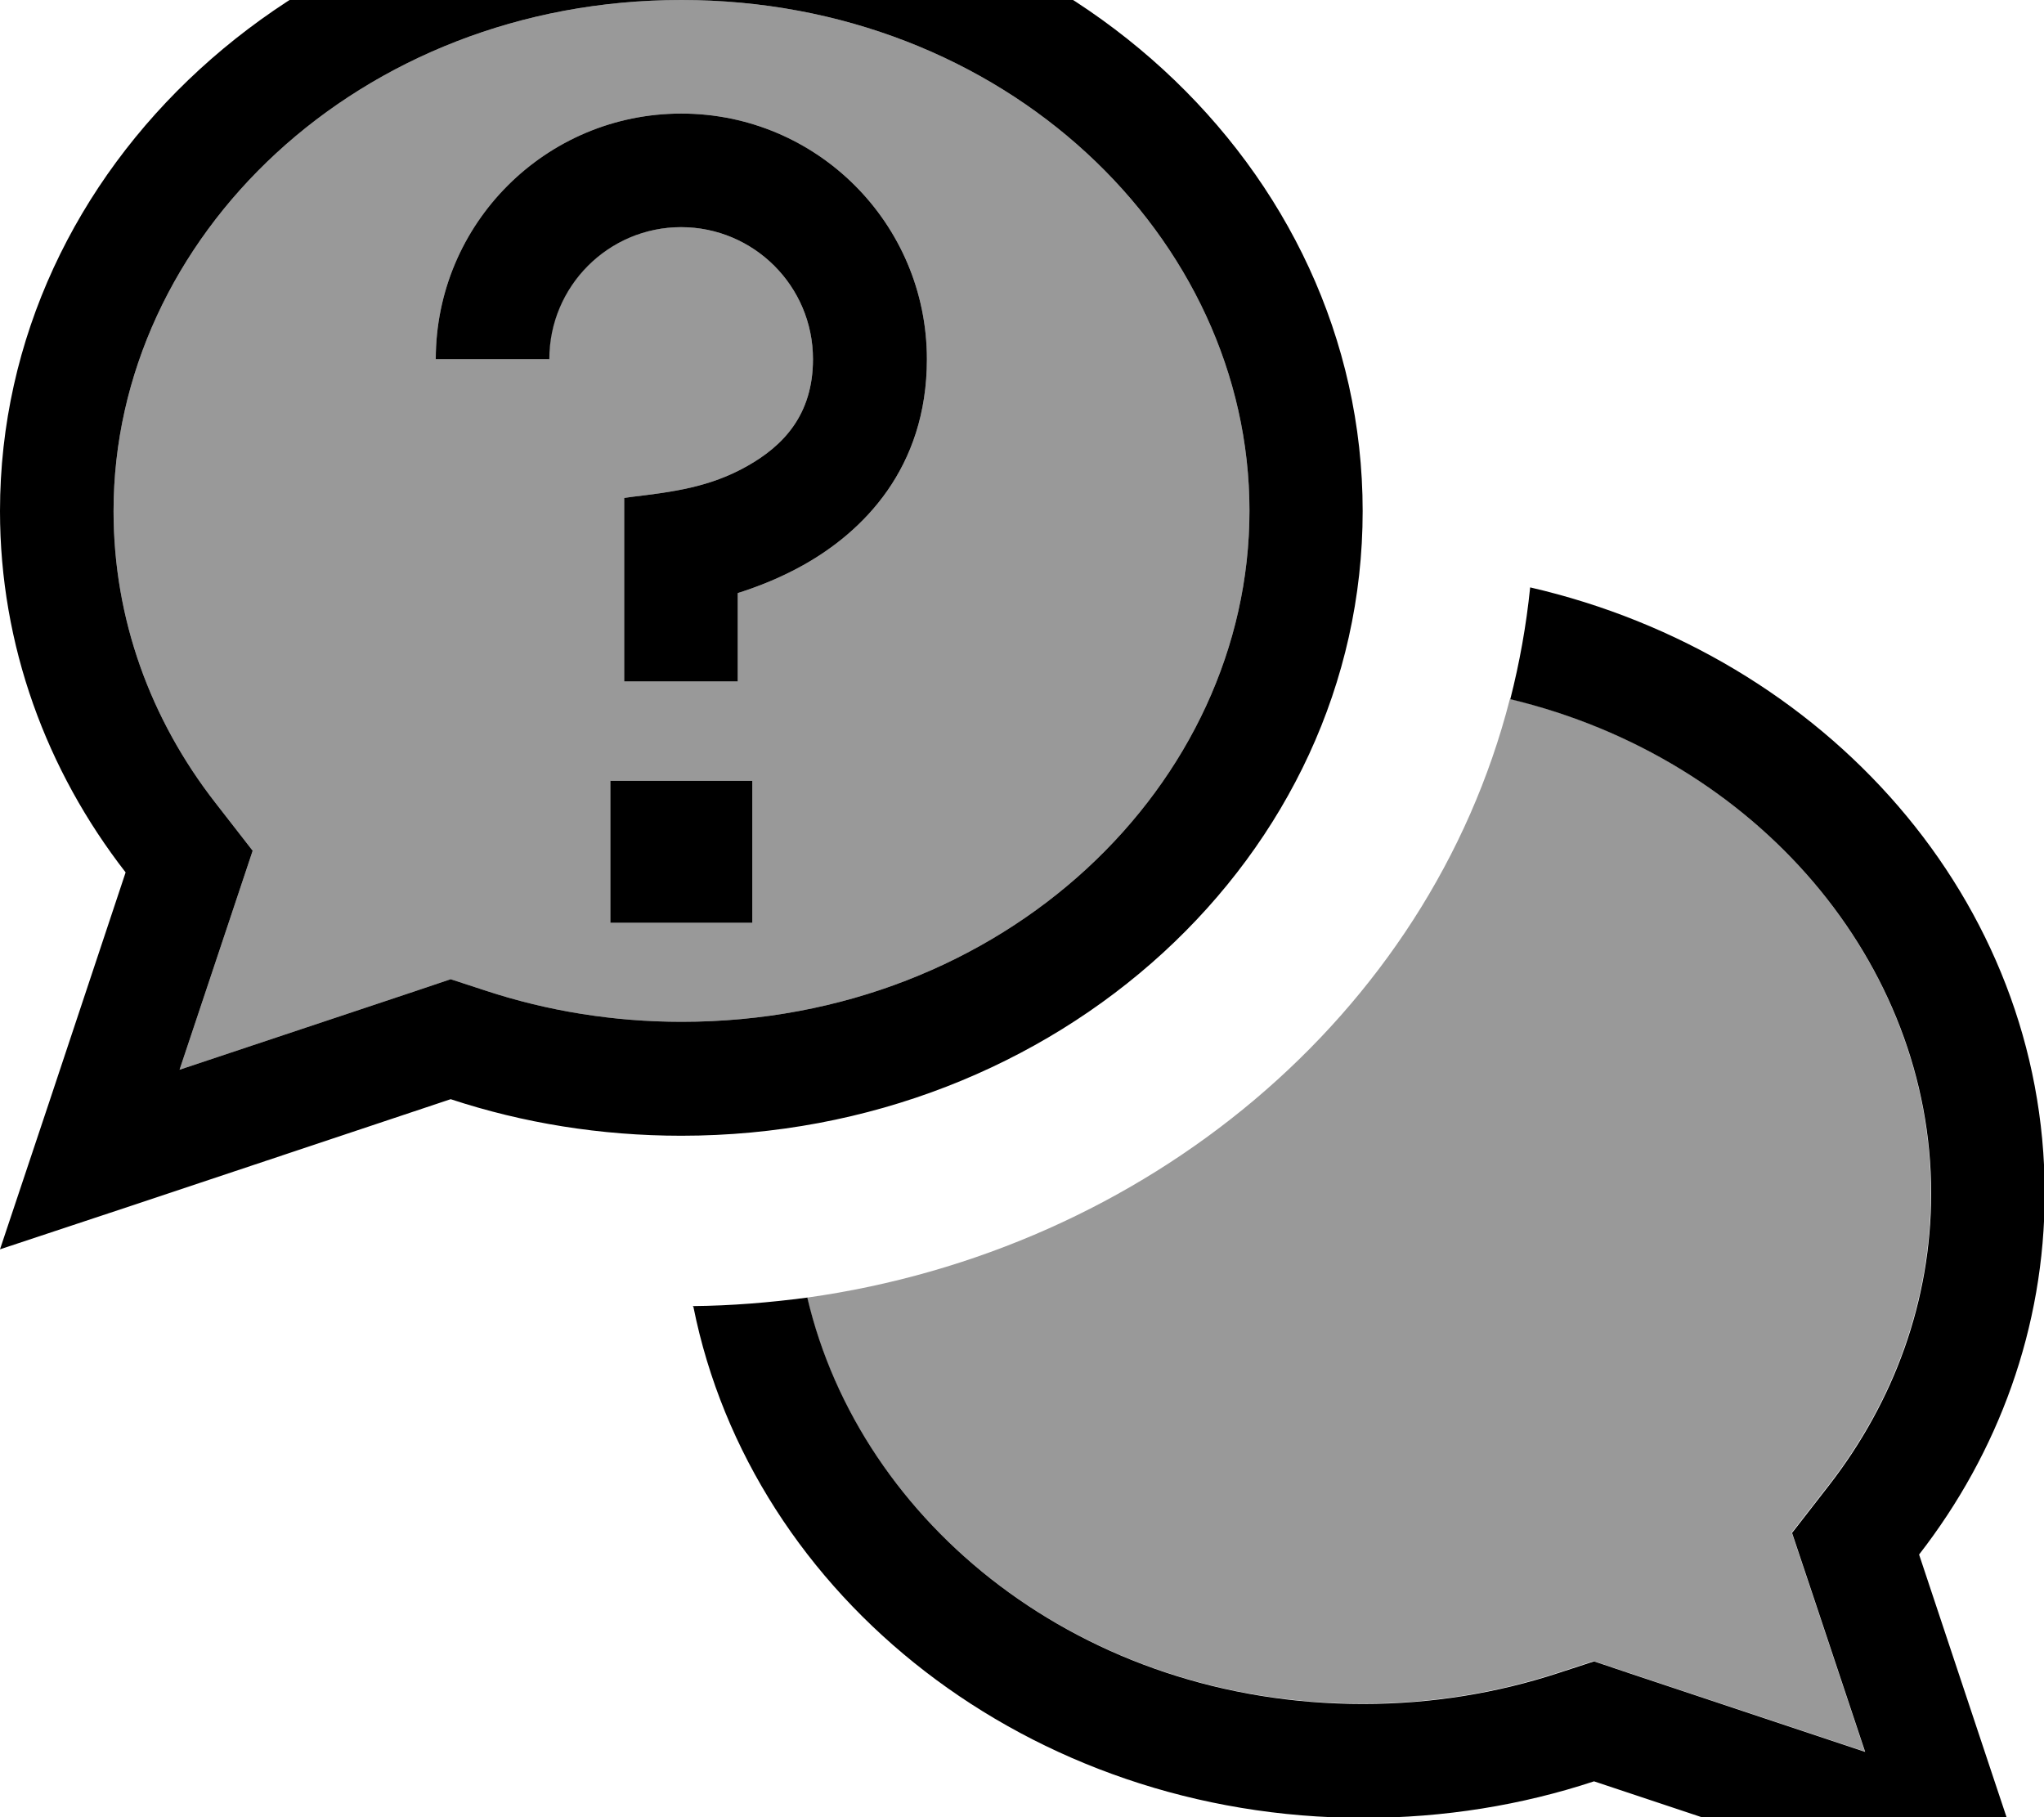
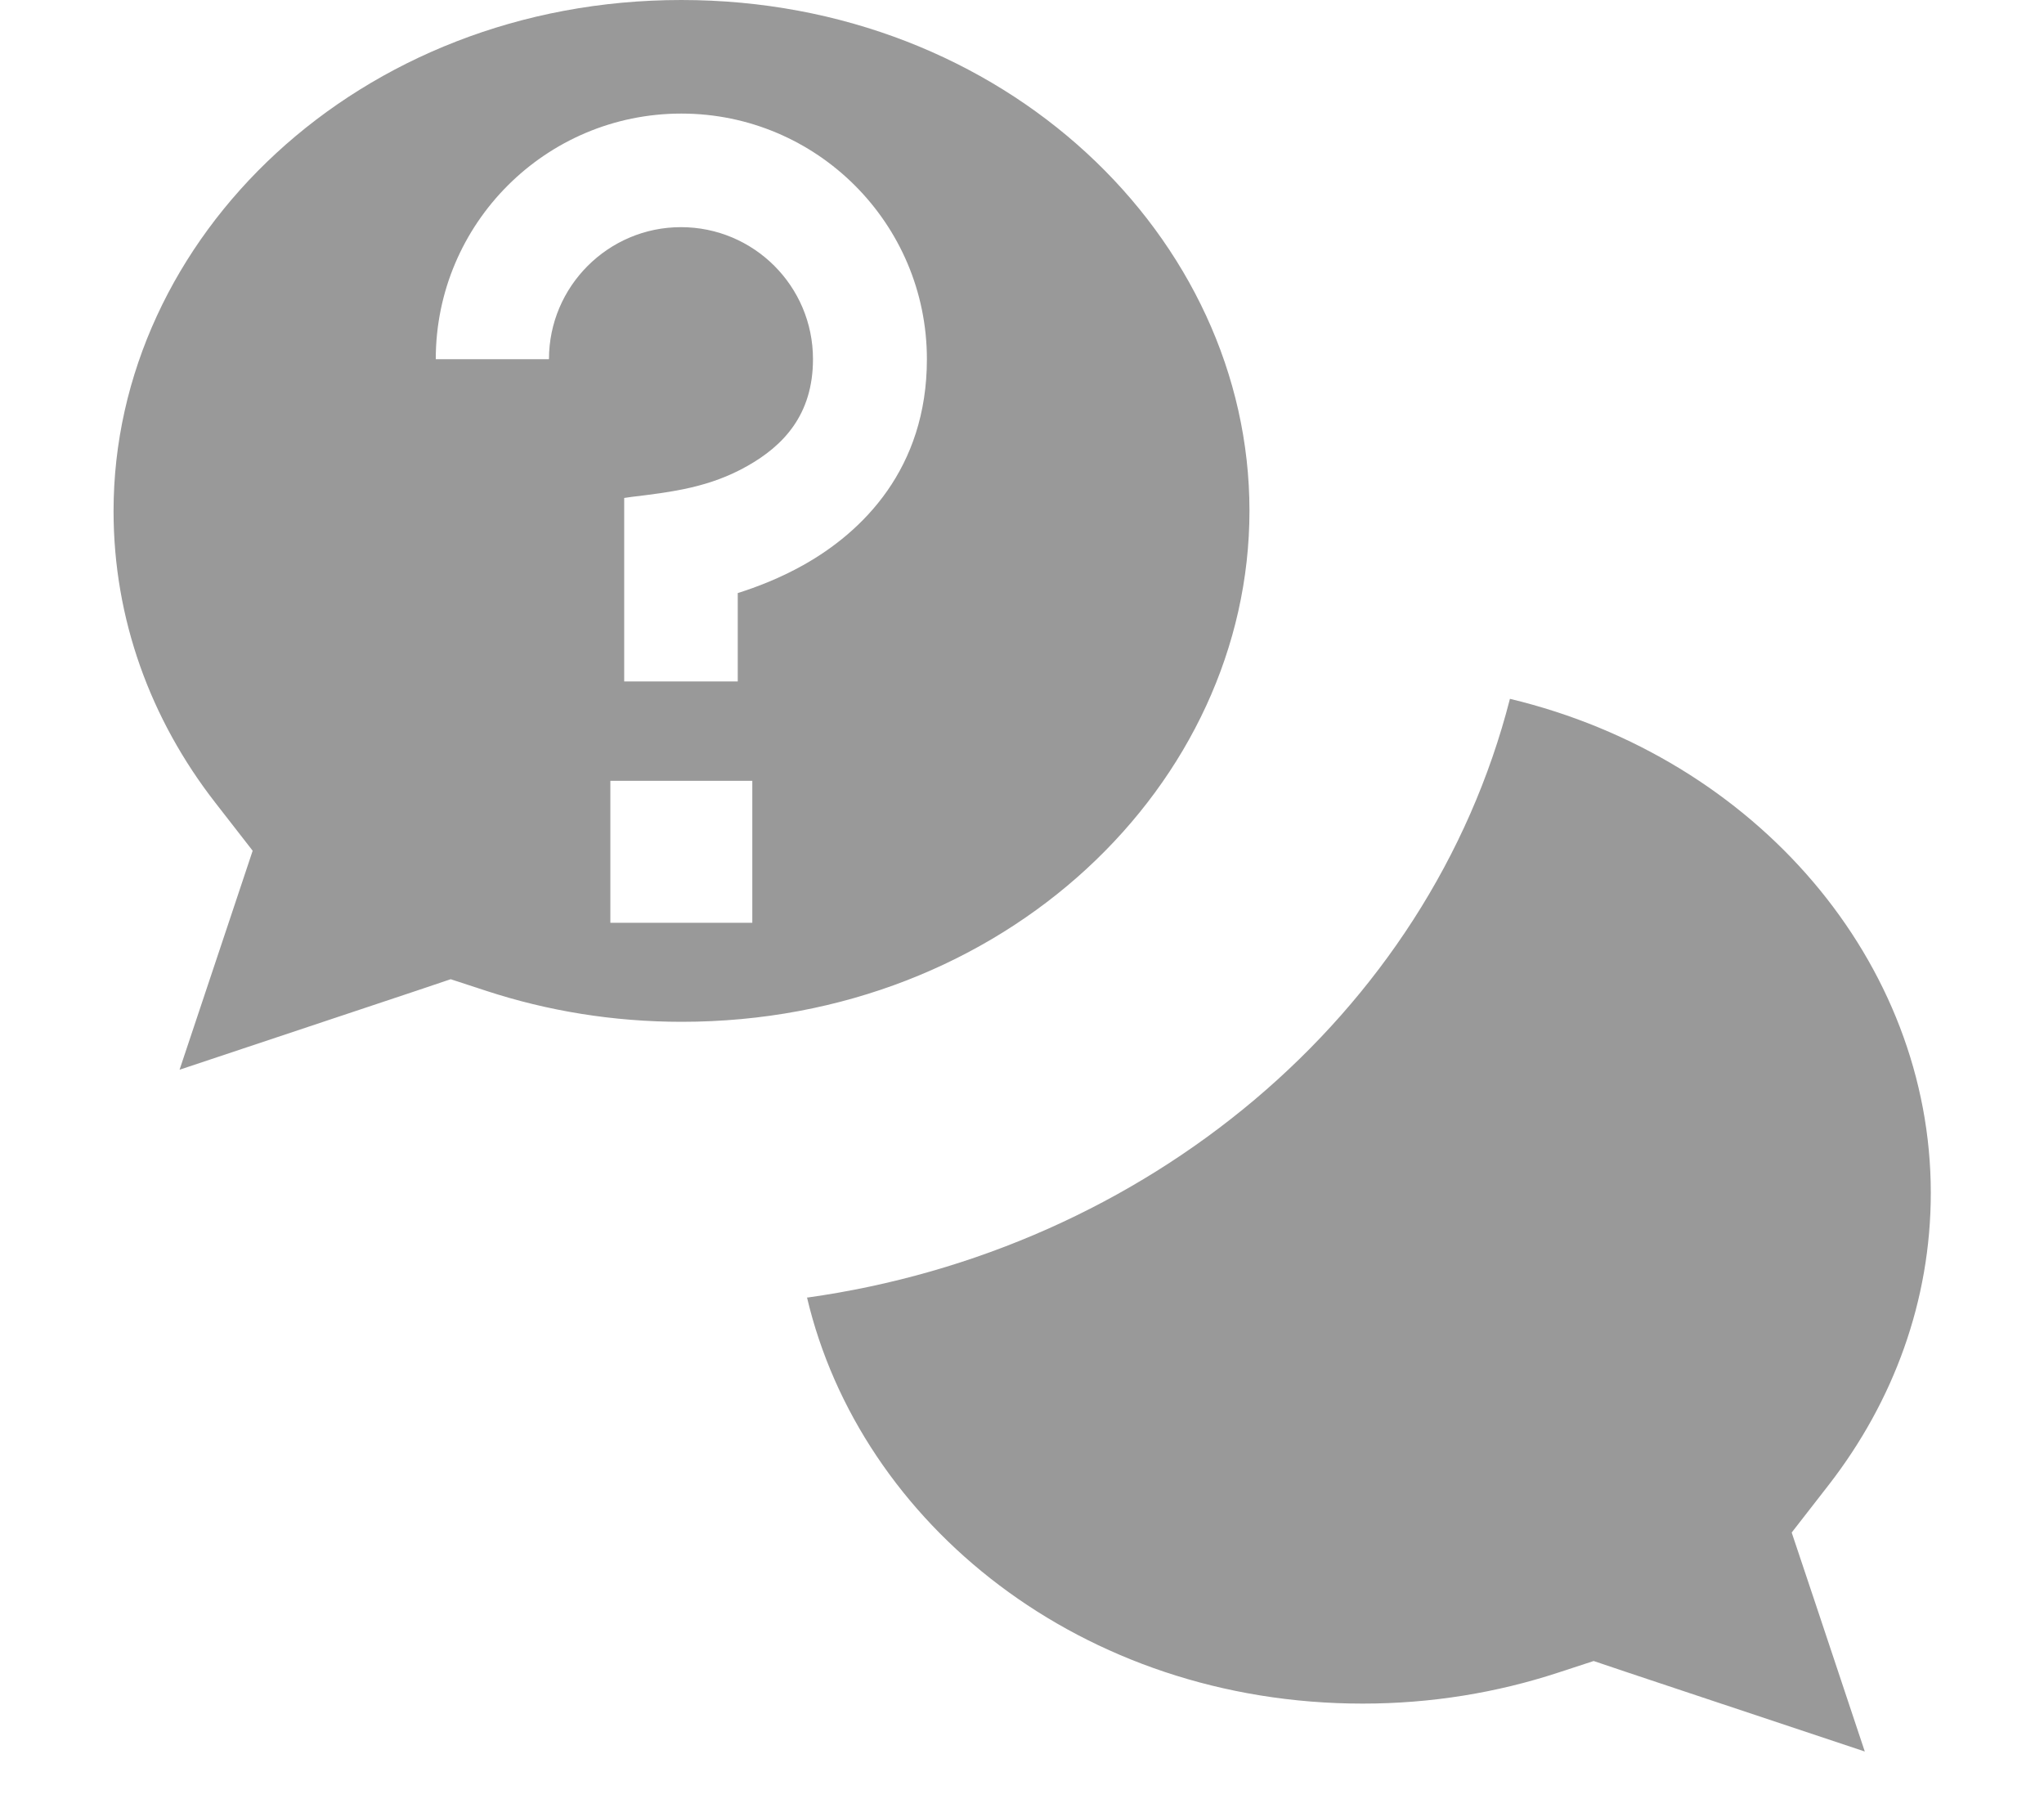
<svg xmlns="http://www.w3.org/2000/svg" viewBox="0 0 576 512">
  <path style="fill:currentColor;opacity:.4" d="M32 144c0 30.4 10.4 58.7 28.7 82.2l10.5 13.5c-2 5.9-8.8 26.5-20.6 61.7l66.3-22.1 10.1-3.4 10.1 3.3c17.1 5.6 35.6 8.7 55 8.7 91 0 160-67 160-144S283 0 192 0 32 67 32 144zm90.8-42.8C122.8 63 153.8 32 192 32s69.2 31 69.2 69.2c0 30.9-18.2 48.7-34.8 58-6.6 3.7-13.1 6.2-18.5 7.9l0 24.9-32 0 0-51.7 2.1-.3c11.6-1.4 22-2.7 32.6-8.7 10.1-5.7 18.5-14.4 18.5-30.1 0-20.6-16.7-37.2-37.2-37.2s-37.2 16.7-37.2 37.2l-32 0zM172 220l40 0 0 40-40 0 0-40zm55.4 145.5c15 63.8 77.4 114.5 156.6 114.5 19.4 0 37.9-3.1 55-8.7l10.1-3.3 10.1 3.4 66.3 22.1c-11.7-35.2-18.6-55.7-20.6-61.7l10.5-13.5c18.2-23.5 28.7-51.8 28.7-82.2 0-64.8-48.9-122.5-118.6-139.2-22.9 89.5-102.9 155.4-198 168.7z" />
-   <path style="fill:currentColor;opacity:1" d="M71.2 239.7c-2 5.9-8.8 26.5-20.6 61.7l66.3-22.1 10.1-3.4 10.1 3.3c17.1 5.6 35.6 8.7 55 8.7 91 0 160-67 160-144S283 0 192 0 32 67 32 144c0 30.4 10.4 58.7 28.7 82.2l10.5 13.5zM38 339.4L0 352C6.8 331.7 18.6 296.4 35.4 245.8 13.1 217.1 0 181.9 0 144 0 46.8 86-32 192-32s192 78.8 192 176-86 176-192 176c-22.8 0-44.7-3.6-65-10.3L38 339.4zM195.2 368c10.9-.1 21.7-1 32.3-2.4 15 63.8 77.4 114.5 156.6 114.5 19.4 0 37.9-3.1 55-8.7l10.1-3.3 10.1 3.4 66.3 22.1c-11.7-35.2-18.6-55.7-20.6-61.7l10.5-13.5c18.2-23.5 28.7-51.8 28.7-82.2 0-64.8-48.9-122.5-118.6-139.2 2.6-10.2 4.5-20.7 5.6-31.5 83.3 19.2 145 88.3 145 170.7 0 37.9-13.1 73.1-35.4 101.8 16.8 50.5 28.6 85.9 35.4 106.2-16.8-5.6-59.1-19.7-127-42.3-20.3 6.7-42.2 10.3-65 10.3-94.1 0-172.4-62.1-188.8-144zM192 64c-20.6 0-37.2 16.7-37.2 37.2l-32 0C122.8 63 153.8 32 192 32s69.2 31 69.2 69.2c0 30.9-18.2 48.7-34.8 58-6.6 3.7-13.1 6.2-18.5 7.9l0 24.9-32 0 0-51.7 2.1-.3c11.6-1.4 22-2.7 32.6-8.7 10.1-5.7 18.5-14.4 18.5-30.1 0-20.6-16.7-37.2-37.2-37.2zM172 220l40 0 0 40-40 0 0-40z" />
</svg>